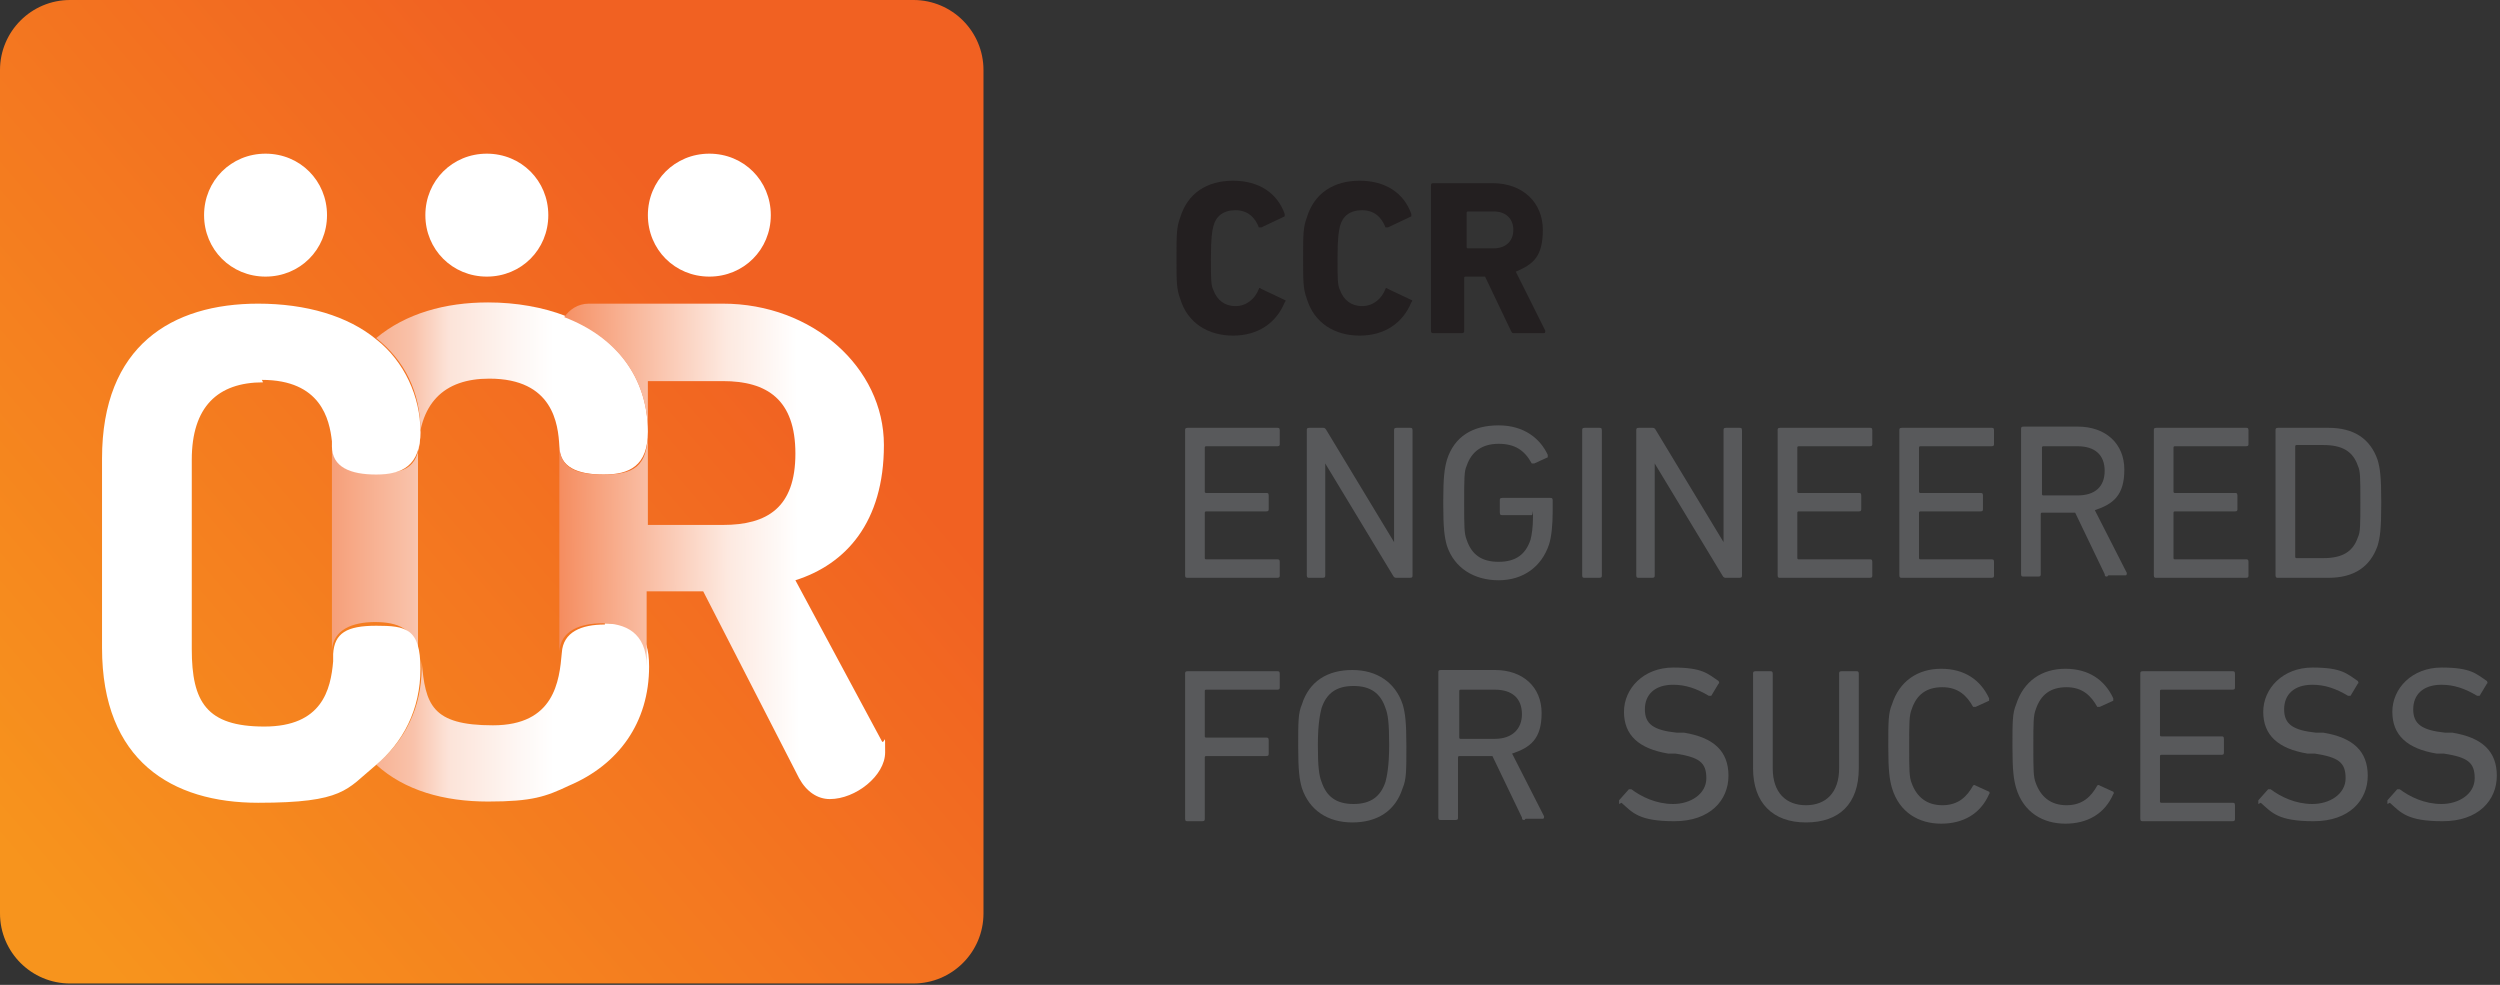
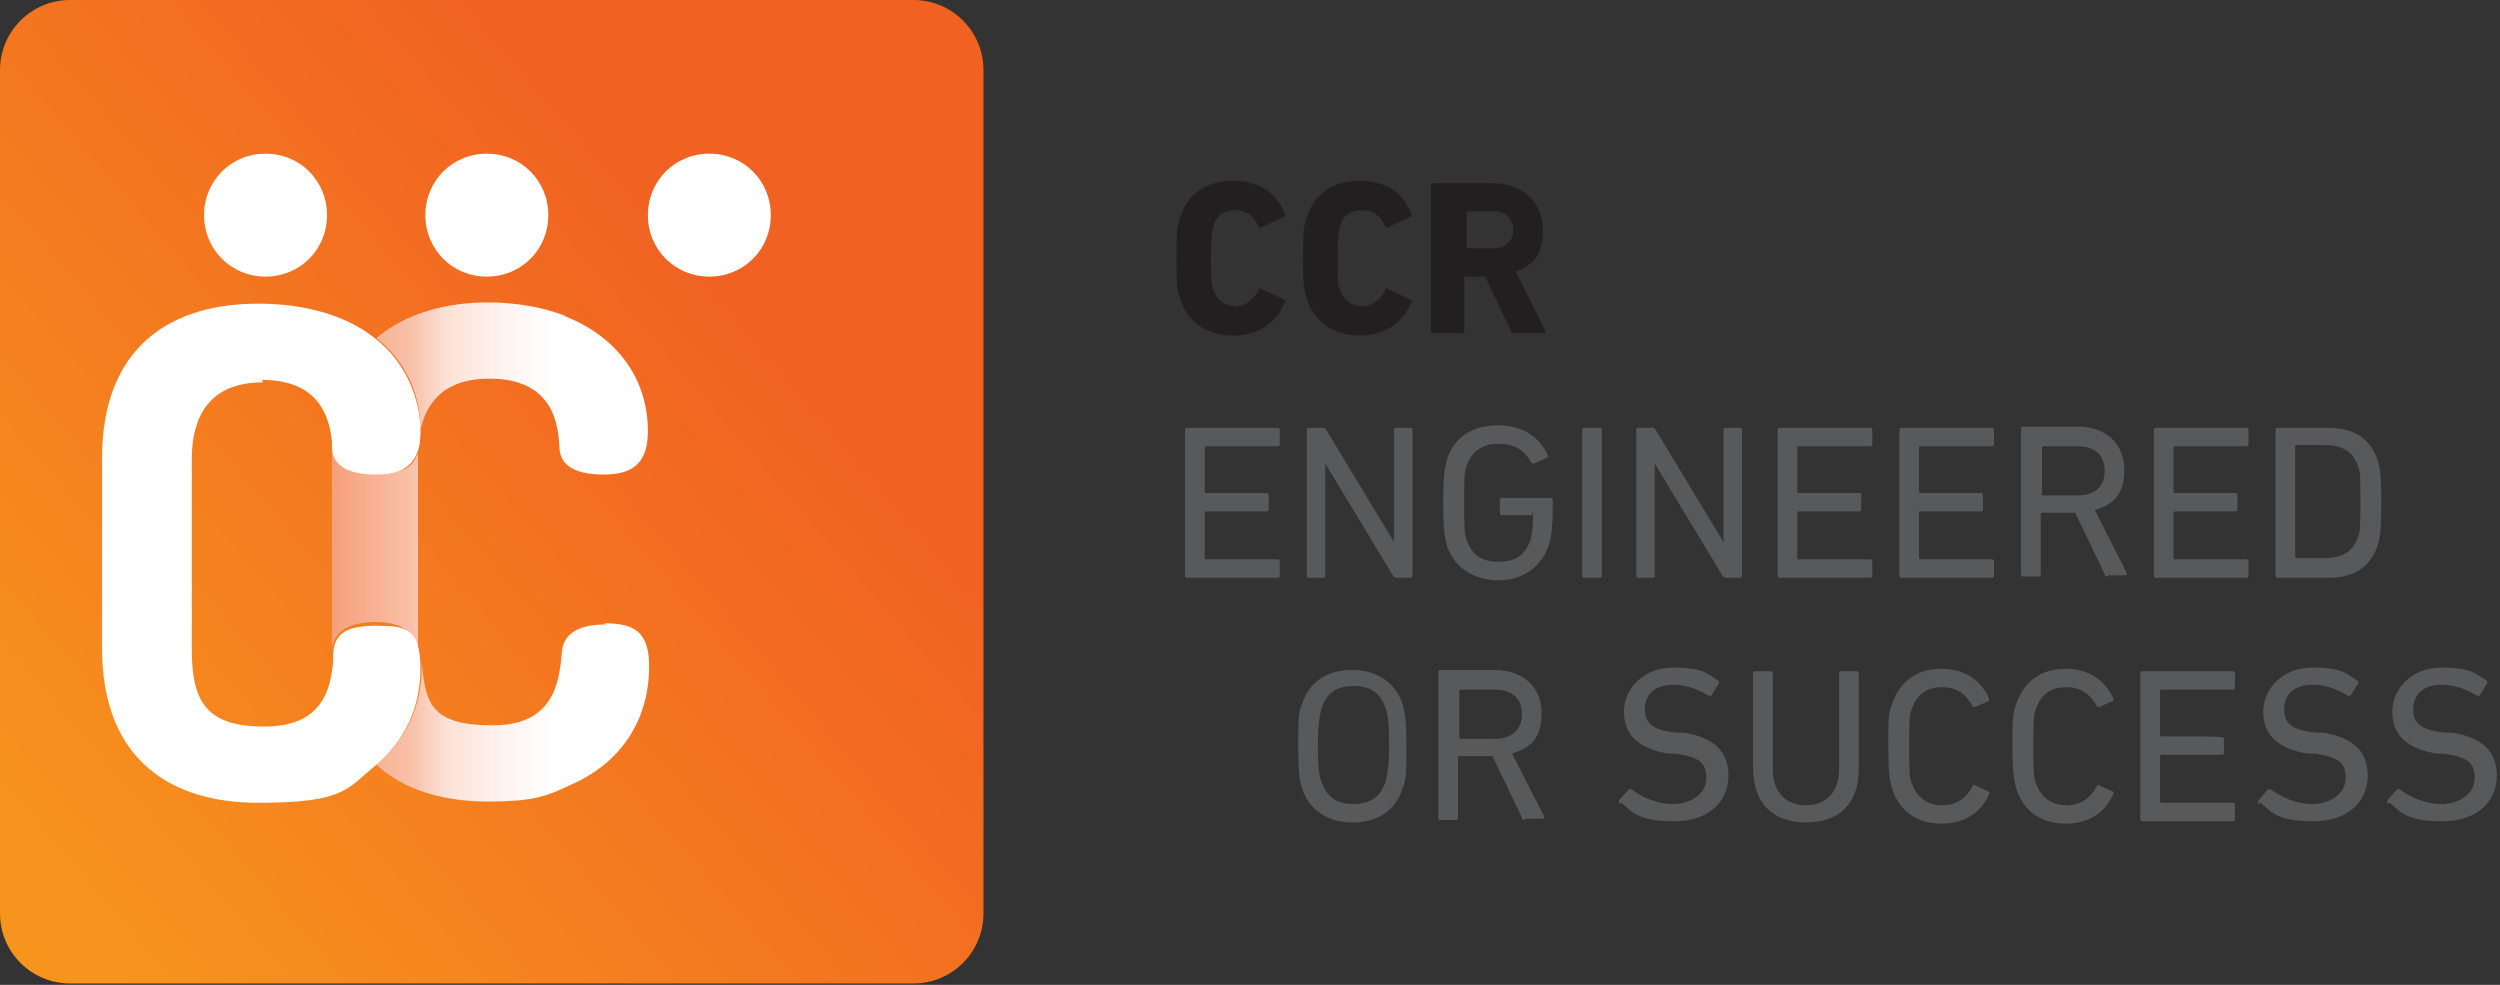
<svg xmlns="http://www.w3.org/2000/svg" width="165" height="65" viewBox="0 0 165 65" fill="none">
  <rect x="0" y="0" width="165" height="65" fill="#333333" stroke="none" />
  <path d="M60.285 0H4.625C2.071 0 0 2.071 0 4.625V60.285C0 62.839 2.071 64.91 4.625 64.91H60.285C62.839 64.91 64.91 62.839 64.91 60.285V4.625C64.91 2.071 62.839 0 60.285 0Z" fill="url(#paint0_linear_184_482)" />
  <path d="M37.323 20.852C35.863 20.284 34.078 19.96 32.212 19.96C29.372 19.96 26.776 20.69 24.828 22.313C26.694 23.773 27.749 25.883 27.749 28.398C27.749 30.913 26.776 31.238 24.828 31.238C22.881 31.238 21.988 30.751 21.907 29.372C21.907 29.291 21.907 29.128 21.907 29.047C21.907 29.372 21.907 29.777 21.907 30.102V42.597C21.907 42.841 21.907 43.165 21.907 43.409C21.907 43.246 21.907 43.084 21.907 42.922C21.988 41.542 23.287 41.056 24.747 41.056C26.207 41.056 27.425 41.461 27.587 43.246C27.587 43.003 27.587 42.76 27.587 42.597V30.102C27.587 26.613 29.291 24.99 32.293 24.99C36.512 24.99 36.837 27.992 36.918 29.453C36.918 30.832 38.135 31.319 39.839 31.319C41.542 31.319 42.76 30.751 42.76 28.479C42.76 24.828 40.569 22.151 37.242 20.852H37.323Z" fill="url(#paint1_linear_184_482)" />
  <path d="M39.92 41.218C38.378 41.218 37.161 41.705 37.08 43.084C36.918 44.95 36.593 47.871 32.536 47.871C28.479 47.871 28.074 46.492 27.83 43.652C27.83 43.814 27.83 43.895 27.83 44.058C27.83 46.735 26.694 48.926 24.828 50.468C26.694 52.171 29.291 52.902 32.212 52.902C35.133 52.902 36.025 52.577 37.567 51.847C37.486 51.766 37.404 51.603 37.323 51.522C37.323 51.603 37.486 51.766 37.567 51.847C40.812 50.468 42.841 47.709 42.841 43.977C42.841 41.705 41.867 41.137 39.92 41.137V41.218Z" fill="url(#paint2_linear_184_482)" />
  <path d="M32.131 18.256C34.403 18.256 36.188 16.471 36.188 14.199C36.188 11.927 34.403 10.142 32.131 10.142C29.859 10.142 28.074 11.927 28.074 14.199C28.074 16.471 29.859 18.256 32.131 18.256Z" fill="white" />
  <path d="M17.282 25.072C21.177 25.072 21.745 27.668 21.907 29.128C21.907 29.291 21.907 29.372 21.907 29.453C21.907 30.832 23.124 31.319 24.828 31.319C26.532 31.319 27.749 30.751 27.749 28.479C27.749 26.207 26.694 23.854 24.828 22.394C22.962 20.852 20.203 20.041 17.039 20.041C11.359 20.041 6.734 22.8 6.734 30.264V42.759C6.734 50.224 11.359 52.983 17.039 52.983C22.718 52.983 22.881 52.09 24.747 50.549C24.585 50.386 24.585 50.386 24.747 50.549C26.613 49.007 27.749 46.816 27.749 44.139C27.749 41.461 26.775 41.299 24.828 41.299C22.881 41.299 22.069 41.786 21.988 43.165C21.988 43.327 21.988 43.49 21.988 43.652C21.826 45.518 21.258 47.952 17.445 47.952C13.631 47.952 12.657 46.33 12.657 42.841V30.345C12.657 26.857 14.361 25.234 17.363 25.234L17.282 25.072Z" fill="white" />
-   <path d="M58.338 49.169L52.496 38.297C55.822 37.242 58.338 34.483 58.338 29.372C58.338 24.26 53.632 20.041 47.709 20.041H38.865C38.135 20.041 37.567 20.447 37.242 20.933C40.65 22.232 42.759 24.909 42.759 28.56V25.153H47.709C50.63 25.153 52.496 26.37 52.496 29.94C52.496 33.51 50.63 34.646 47.709 34.646H42.759V28.479C42.759 30.832 41.786 31.319 39.838 31.319C37.891 31.319 36.999 30.832 36.917 29.453V43.003C36.999 41.623 38.297 41.137 39.757 41.137C41.218 41.137 42.678 41.705 42.678 43.977V39.027H46.411L52.739 51.36C53.226 52.252 53.956 52.739 54.768 52.739C56.472 52.739 58.419 51.198 58.419 49.656C58.419 48.114 58.419 49.169 58.175 48.926L58.338 49.169Z" fill="url(#paint3_linear_184_482)" />
  <path d="M17.526 18.256C19.798 18.256 21.583 16.471 21.583 14.199C21.583 11.927 19.798 10.142 17.526 10.142C15.254 10.142 13.469 11.927 13.469 14.199C13.469 16.471 15.254 18.256 17.526 18.256Z" fill="white" />
  <path d="M46.816 18.256C49.088 18.256 50.873 16.471 50.873 14.199C50.873 11.927 49.088 10.142 46.816 10.142C44.544 10.142 42.76 11.927 42.76 14.199C42.76 16.471 44.544 18.256 46.816 18.256Z" fill="white" />
  <path d="M77.649 17.039C77.649 15.497 77.649 15.01 77.892 14.361C78.379 12.739 79.677 11.927 81.381 11.927C83.085 11.927 84.302 12.739 84.789 14.118V14.28L83.247 15.01C83.166 15.01 83.085 15.01 83.085 15.01C82.841 14.361 82.355 13.874 81.543 13.874C80.732 13.874 80.245 14.28 80.083 14.929C80.002 15.254 79.921 15.659 79.921 17.039C79.921 18.418 79.921 18.824 80.083 19.148C80.326 19.797 80.813 20.203 81.543 20.203C82.273 20.203 82.841 19.716 83.085 19.067C83.085 18.986 83.166 18.986 83.247 19.067L84.789 19.797C84.87 19.797 84.87 19.879 84.789 19.96C84.221 21.339 83.004 22.151 81.381 22.151C79.758 22.151 78.379 21.339 77.892 19.716C77.649 19.067 77.649 18.581 77.649 17.039Z" fill="#231F20" />
  <path d="M86.006 17.039C86.006 15.497 86.006 15.01 86.249 14.361C86.736 12.739 88.034 11.927 89.738 11.927C91.442 11.927 92.659 12.739 93.146 14.118V14.28L91.604 15.01C91.523 15.01 91.442 15.01 91.442 15.01C91.198 14.361 90.712 13.874 89.9 13.874C89.089 13.874 88.602 14.28 88.44 14.929C88.359 15.254 88.278 15.659 88.278 17.039C88.278 18.418 88.278 18.824 88.44 19.148C88.683 19.797 89.17 20.203 89.9 20.203C90.63 20.203 91.198 19.716 91.442 19.067C91.442 18.986 91.523 18.986 91.604 19.067L93.146 19.797C93.227 19.797 93.227 19.879 93.146 19.96C92.578 21.339 91.361 22.151 89.738 22.151C88.115 22.151 86.736 21.339 86.249 19.716C86.006 19.067 86.006 18.581 86.006 17.039Z" fill="#231F20" />
  <path d="M99.961 21.988C99.799 21.988 99.799 21.988 99.718 21.826L98.014 18.256H96.716C96.716 18.256 96.635 18.256 96.635 18.337V21.826C96.635 21.907 96.635 21.988 96.472 21.988H94.606C94.525 21.988 94.444 21.988 94.444 21.826V12.252C94.444 12.171 94.444 12.089 94.606 12.089H98.501C100.529 12.089 101.827 13.388 101.827 15.173C101.827 16.958 101.178 17.445 100.042 17.931L101.99 21.826C101.99 21.907 101.99 21.988 101.909 21.988H99.88H99.961ZM99.88 15.173C99.88 14.442 99.393 13.956 98.582 13.956H96.878C96.878 13.956 96.797 13.956 96.797 14.037V16.309C96.797 16.309 96.797 16.39 96.878 16.39H98.582C99.393 16.39 99.88 15.903 99.88 15.173Z" fill="#231F20" />
  <path d="M78.217 28.398C78.217 28.317 78.217 28.236 78.379 28.236H84.302C84.383 28.236 84.464 28.236 84.464 28.398V29.291C84.464 29.372 84.464 29.453 84.302 29.453H79.596C79.596 29.453 79.515 29.453 79.515 29.534V32.455C79.515 32.455 79.515 32.536 79.596 32.536H83.572C83.653 32.536 83.734 32.536 83.734 32.698V33.591C83.734 33.672 83.734 33.753 83.572 33.753H79.596C79.596 33.753 79.515 33.753 79.515 33.834V36.836C79.515 36.836 79.515 36.917 79.596 36.917H84.302C84.383 36.917 84.464 36.917 84.464 37.08V37.972C84.464 38.053 84.464 38.135 84.302 38.135H78.379C78.298 38.135 78.217 38.135 78.217 37.972V28.398Z" fill="#58595B" />
  <path d="M86.249 28.398C86.249 28.317 86.249 28.236 86.411 28.236H87.304C87.385 28.236 87.466 28.236 87.547 28.398L92.01 35.782V28.398C92.01 28.317 92.01 28.236 92.172 28.236H93.065C93.146 28.236 93.227 28.236 93.227 28.398V37.972C93.227 38.053 93.227 38.135 93.065 38.135H92.172C92.091 38.135 92.01 38.135 91.929 37.972L87.466 30.589V37.972C87.466 38.053 87.466 38.135 87.304 38.135H86.411C86.33 38.135 86.249 38.135 86.249 37.972V28.398Z" fill="#58595B" />
  <path d="M95.255 33.104C95.255 31.481 95.337 30.913 95.499 30.345C95.986 28.804 97.203 28.074 98.907 28.074C100.61 28.074 101.665 28.966 102.152 30.021C102.152 30.102 102.152 30.183 102.152 30.183L101.26 30.589C101.178 30.589 101.097 30.589 101.097 30.589C100.61 29.696 99.961 29.291 98.907 29.291C97.852 29.291 97.122 29.777 96.797 30.751C96.635 31.076 96.635 31.644 96.635 33.185C96.635 34.727 96.635 35.214 96.797 35.619C97.122 36.593 97.771 37.08 98.907 37.08C100.042 37.08 100.692 36.593 101.016 35.619C101.097 35.295 101.178 34.808 101.178 34.078C101.178 33.347 101.178 33.997 101.097 33.997H99.15C99.069 33.997 98.988 33.997 98.988 33.834V33.023C98.988 32.942 98.988 32.861 99.15 32.861H102.314C102.395 32.861 102.477 32.861 102.477 33.023V33.753C102.477 34.646 102.395 35.457 102.233 35.944C101.746 37.404 100.529 38.297 98.907 38.297C97.284 38.297 95.986 37.486 95.499 36.025C95.337 35.457 95.255 34.889 95.255 33.266V33.104Z" fill="#58595B" />
  <path d="M104.424 28.398C104.424 28.317 104.424 28.236 104.586 28.236H105.56C105.641 28.236 105.722 28.236 105.722 28.398V37.972C105.722 38.053 105.722 38.135 105.56 38.135H104.586C104.505 38.135 104.424 38.135 104.424 37.972V28.398Z" fill="#58595B" />
  <path d="M107.994 28.398C107.994 28.317 107.994 28.236 108.156 28.236H109.048C109.13 28.236 109.211 28.236 109.292 28.398L113.754 35.782V28.398C113.754 28.317 113.754 28.236 113.917 28.236H114.809C114.89 28.236 114.971 28.236 114.971 28.398V37.972C114.971 38.053 114.971 38.135 114.809 38.135H113.917C113.836 38.135 113.754 38.135 113.673 37.972L109.211 30.589V37.972C109.211 38.053 109.211 38.135 109.048 38.135H108.156C108.075 38.135 107.994 38.135 107.994 37.972V28.398Z" fill="#58595B" />
  <path d="M117.324 28.398C117.324 28.317 117.324 28.236 117.487 28.236H123.41C123.491 28.236 123.572 28.236 123.572 28.398V29.291C123.572 29.372 123.572 29.453 123.41 29.453H118.704C118.704 29.453 118.623 29.453 118.623 29.534V32.455C118.623 32.455 118.623 32.536 118.704 32.536H122.68C122.761 32.536 122.842 32.536 122.842 32.698V33.591C122.842 33.672 122.842 33.753 122.68 33.753H118.704C118.704 33.753 118.623 33.753 118.623 33.834V36.836C118.623 36.836 118.623 36.917 118.704 36.917H123.41C123.491 36.917 123.572 36.917 123.572 37.08V37.972C123.572 38.053 123.572 38.135 123.41 38.135H117.487C117.406 38.135 117.324 38.135 117.324 37.972V28.398Z" fill="#58595B" />
  <path d="M125.357 28.398C125.357 28.317 125.357 28.236 125.519 28.236H131.442C131.524 28.236 131.605 28.236 131.605 28.398V29.291C131.605 29.372 131.605 29.453 131.442 29.453H126.737C126.737 29.453 126.655 29.453 126.655 29.534V32.455C126.655 32.455 126.655 32.536 126.737 32.536H130.712C130.793 32.536 130.875 32.536 130.875 32.698V33.591C130.875 33.672 130.875 33.753 130.712 33.753H126.737C126.737 33.753 126.655 33.753 126.655 33.834V36.836C126.655 36.836 126.655 36.917 126.737 36.917H131.442C131.524 36.917 131.605 36.917 131.605 37.08V37.972C131.605 38.053 131.605 38.135 131.442 38.135H125.519C125.438 38.135 125.357 38.135 125.357 37.972V28.398Z" fill="#58595B" />
  <path d="M139.07 38.053C138.989 38.053 138.908 38.053 138.908 37.891L136.96 33.834H134.77C134.77 33.834 134.689 33.834 134.689 33.916V37.891C134.689 37.972 134.689 38.053 134.526 38.053H133.553C133.472 38.053 133.39 38.053 133.39 37.891V28.317C133.39 28.236 133.39 28.155 133.553 28.155H137.123C138.989 28.155 140.206 29.291 140.206 30.994C140.206 32.698 139.476 33.266 138.259 33.672L140.368 37.81C140.368 37.891 140.368 37.972 140.287 37.972H139.151L139.07 38.053ZM138.908 31.076C138.908 30.021 138.259 29.453 137.123 29.453H134.851C134.851 29.453 134.77 29.453 134.77 29.534V32.617C134.77 32.617 134.77 32.698 134.851 32.698H137.123C138.259 32.698 138.908 32.13 138.908 31.076Z" fill="#58595B" />
  <path d="M142.153 28.398C142.153 28.317 142.153 28.236 142.315 28.236H148.238C148.319 28.236 148.4 28.236 148.4 28.398V29.291C148.4 29.372 148.4 29.453 148.238 29.453H143.532C143.532 29.453 143.451 29.453 143.451 29.534V32.455C143.451 32.455 143.451 32.536 143.532 32.536H147.508C147.589 32.536 147.67 32.536 147.67 32.698V33.591C147.67 33.672 147.67 33.753 147.508 33.753H143.532C143.532 33.753 143.451 33.753 143.451 33.834V36.836C143.451 36.836 143.451 36.917 143.532 36.917H148.238C148.319 36.917 148.4 36.917 148.4 37.08V37.972C148.4 38.053 148.4 38.135 148.238 38.135H142.315C142.234 38.135 142.153 38.135 142.153 37.972V28.398Z" fill="#58595B" />
  <path d="M150.185 28.398C150.185 28.317 150.185 28.236 150.348 28.236H153.674C155.378 28.236 156.433 28.966 156.92 30.345C157.082 30.913 157.163 31.4 157.163 33.185C157.163 34.97 157.082 35.457 156.92 36.025C156.433 37.404 155.378 38.135 153.674 38.135H150.348C150.266 38.135 150.185 38.135 150.185 37.972V28.398ZM151.565 36.836H153.35C154.567 36.836 155.297 36.431 155.622 35.457C155.784 35.133 155.784 34.646 155.784 33.104C155.784 31.562 155.784 31.076 155.622 30.751C155.297 29.777 154.567 29.372 153.35 29.372H151.565C151.565 29.372 151.484 29.372 151.484 29.453V36.755C151.484 36.755 151.484 36.836 151.565 36.836Z" fill="#58595B" />
-   <path d="M78.217 44.463C78.217 44.382 78.217 44.301 78.379 44.301H84.302C84.383 44.301 84.464 44.301 84.464 44.463V45.356C84.464 45.437 84.464 45.518 84.302 45.518H79.596C79.596 45.518 79.515 45.518 79.515 45.599V48.601C79.515 48.601 79.515 48.682 79.596 48.682H83.572C83.653 48.682 83.734 48.682 83.734 48.845V49.737C83.734 49.818 83.734 49.9 83.572 49.9H79.596C79.596 49.9 79.515 49.9 79.515 49.981V54.038C79.515 54.119 79.515 54.2 79.353 54.2H78.379C78.298 54.2 78.217 54.2 78.217 54.038V44.463Z" fill="#58595B" />
  <path d="M85.925 52.009C85.762 51.441 85.681 50.873 85.681 49.25C85.681 47.628 85.681 47.06 85.925 46.492C86.411 44.95 87.628 44.22 89.251 44.22C90.874 44.22 92.091 45.031 92.578 46.492C92.74 47.06 92.821 47.628 92.821 49.25C92.821 50.873 92.821 51.441 92.578 52.009C92.091 53.551 90.874 54.281 89.251 54.281C87.628 54.281 86.411 53.47 85.925 52.009ZM91.442 51.603C91.523 51.279 91.685 50.63 91.685 49.169C91.685 47.709 91.604 47.141 91.442 46.735C91.117 45.761 90.468 45.275 89.332 45.275C88.196 45.275 87.547 45.761 87.223 46.735C87.142 47.06 86.979 47.709 86.979 49.169C86.979 50.63 87.061 51.198 87.223 51.603C87.547 52.577 88.196 53.064 89.332 53.064C90.468 53.064 91.117 52.577 91.442 51.603Z" fill="#58595B" />
  <path d="M100.61 54.119C100.529 54.119 100.448 54.119 100.448 53.956L98.501 49.9H96.31C96.31 49.9 96.229 49.9 96.229 49.981V53.956C96.229 54.038 96.229 54.119 96.067 54.119H95.093C95.012 54.119 94.931 54.119 94.931 53.956V44.382C94.931 44.301 94.931 44.22 95.093 44.22H98.663C100.529 44.22 101.746 45.356 101.746 47.06C101.746 48.764 101.016 49.332 99.799 49.737L101.908 53.875C101.908 53.956 101.908 54.038 101.827 54.038H100.691L100.61 54.119ZM100.448 47.141C100.448 46.086 99.799 45.518 98.663 45.518H96.391C96.391 45.518 96.31 45.518 96.31 45.599V48.682C96.31 48.682 96.31 48.764 96.391 48.764H98.663C99.799 48.764 100.448 48.114 100.448 47.141Z" fill="#58595B" />
  <path d="M106.858 53.064C106.858 53.064 106.858 52.902 106.858 52.821L107.507 52.09H107.67C108.319 52.577 109.292 53.064 110.428 53.064C111.564 53.064 112.619 52.415 112.619 51.36C112.619 50.305 112.132 49.981 110.59 49.737H110.104C108.156 49.413 107.183 48.52 107.183 46.979C107.183 45.437 108.481 44.058 110.428 44.058C112.376 44.058 112.7 44.463 113.43 44.95C113.43 44.95 113.511 45.112 113.43 45.112L112.943 45.924H112.781C111.97 45.437 111.24 45.194 110.428 45.194C109.211 45.194 108.562 45.843 108.562 46.816C108.562 47.79 109.13 48.196 110.672 48.358H111.158C113.106 48.682 114.079 49.575 114.079 51.198C114.079 52.821 112.862 54.2 110.509 54.2C108.156 54.2 107.751 53.632 107.02 52.983L106.858 53.064Z" fill="#58595B" />
  <path d="M115.702 50.711V44.463C115.702 44.382 115.702 44.301 115.864 44.301H116.838C116.919 44.301 117 44.301 117 44.463V50.711C117 52.334 117.893 53.145 119.191 53.145C120.489 53.145 121.382 52.334 121.382 50.711V44.463C121.382 44.382 121.382 44.301 121.544 44.301H122.517C122.599 44.301 122.68 44.301 122.68 44.463V50.711C122.68 53.064 121.382 54.281 119.191 54.281C117 54.281 115.702 52.983 115.702 50.711Z" fill="#58595B" />
  <path d="M124.627 49.251C124.627 47.628 124.627 47.06 124.87 46.492C125.357 44.95 126.574 44.139 128.116 44.139C129.657 44.139 130.712 44.869 131.28 46.086V46.248L130.388 46.654C130.307 46.654 130.225 46.654 130.225 46.654C129.82 45.924 129.252 45.356 128.197 45.356C127.142 45.356 126.493 45.843 126.169 46.816C126.006 47.222 126.006 47.709 126.006 49.251C126.006 50.792 126.006 51.279 126.169 51.685C126.493 52.577 127.142 53.145 128.197 53.145C129.252 53.145 129.82 52.577 130.225 51.847C130.225 51.847 130.307 51.766 130.388 51.847L131.28 52.253C131.28 52.253 131.361 52.334 131.28 52.415C130.712 53.713 129.576 54.362 128.116 54.362C126.655 54.362 125.357 53.632 124.87 52.009C124.708 51.441 124.627 50.873 124.627 49.251Z" fill="#58595B" />
  <path d="M132.822 49.251C132.822 47.628 132.822 47.06 133.065 46.492C133.552 44.95 134.769 44.139 136.311 44.139C137.852 44.139 138.907 44.869 139.475 46.086V46.248L138.583 46.654C138.501 46.654 138.42 46.654 138.42 46.654C138.015 45.924 137.447 45.356 136.392 45.356C135.337 45.356 134.688 45.843 134.363 46.816C134.201 47.222 134.201 47.709 134.201 49.251C134.201 50.792 134.201 51.279 134.363 51.685C134.688 52.577 135.337 53.145 136.392 53.145C137.447 53.145 138.015 52.577 138.42 51.847C138.42 51.847 138.501 51.766 138.583 51.847L139.475 52.253C139.475 52.253 139.556 52.334 139.475 52.415C138.907 53.713 137.771 54.362 136.311 54.362C134.85 54.362 133.552 53.632 133.065 52.009C132.903 51.441 132.822 50.873 132.822 49.251Z" fill="#58595B" />
-   <path d="M141.26 44.463C141.26 44.382 141.26 44.301 141.423 44.301H147.346C147.427 44.301 147.508 44.301 147.508 44.463V45.356C147.508 45.437 147.508 45.518 147.346 45.518H142.64C142.64 45.518 142.558 45.518 142.558 45.599V48.52C142.558 48.52 142.558 48.601 142.64 48.601H146.615C146.696 48.601 146.778 48.601 146.778 48.764V49.656C146.778 49.737 146.778 49.819 146.615 49.819H142.64C142.64 49.819 142.558 49.818 142.558 49.9V52.902C142.558 52.902 142.558 52.983 142.64 52.983H147.346C147.427 52.983 147.508 52.983 147.508 53.145V54.038C147.508 54.119 147.508 54.2 147.346 54.2H141.423C141.341 54.2 141.26 54.2 141.26 54.038V44.463Z" fill="#58595B" />
+   <path d="M141.26 44.463C141.26 44.382 141.26 44.301 141.423 44.301H147.346C147.427 44.301 147.508 44.301 147.508 44.463V45.356C147.508 45.437 147.508 45.518 147.346 45.518H142.64C142.64 45.518 142.558 45.518 142.558 45.599V48.52C142.558 48.52 142.558 48.601 142.64 48.601C146.696 48.601 146.778 48.601 146.778 48.764V49.656C146.778 49.737 146.778 49.819 146.615 49.819H142.64C142.64 49.819 142.558 49.818 142.558 49.9V52.902C142.558 52.902 142.558 52.983 142.64 52.983H147.346C147.427 52.983 147.508 52.983 147.508 53.145V54.038C147.508 54.119 147.508 54.2 147.346 54.2H141.423C141.341 54.2 141.26 54.2 141.26 54.038V44.463Z" fill="#58595B" />
  <path d="M149.049 53.064C149.049 53.064 149.049 52.902 149.049 52.821L149.698 52.09H149.861C150.51 52.577 151.483 53.064 152.619 53.064C153.755 53.064 154.81 52.415 154.81 51.36C154.81 50.305 154.323 49.981 152.782 49.737H152.295C150.348 49.413 149.374 48.52 149.374 46.979C149.374 45.437 150.672 44.058 152.619 44.058C154.567 44.058 154.891 44.463 155.621 44.95C155.621 44.95 155.703 45.112 155.621 45.112L155.135 45.924H154.972C154.161 45.437 153.431 45.194 152.619 45.194C151.402 45.194 150.753 45.843 150.753 46.816C150.753 47.79 151.321 48.196 152.863 48.358H153.35C155.297 48.682 156.271 49.575 156.271 51.198C156.271 52.821 155.053 54.2 152.701 54.2C150.348 54.2 149.942 53.632 149.212 52.983L149.049 53.064Z" fill="#58595B" />
  <path d="M157.569 53.064C157.569 53.064 157.569 52.902 157.569 52.821L158.218 52.09H158.38C159.03 52.577 160.003 53.064 161.139 53.064C162.275 53.064 163.33 52.415 163.33 51.36C163.33 50.305 162.843 49.981 161.301 49.737H160.815C158.867 49.413 157.894 48.52 157.894 46.979C157.894 45.437 159.192 44.058 161.139 44.058C163.086 44.058 163.411 44.463 164.141 44.95C164.141 44.95 164.222 45.112 164.141 45.112L163.654 45.924H163.492C162.681 45.437 161.951 45.194 161.139 45.194C159.922 45.194 159.273 45.843 159.273 46.816C159.273 47.79 159.841 48.196 161.383 48.358H161.869C163.817 48.682 164.79 49.575 164.79 51.198C164.79 52.821 163.573 54.2 161.22 54.2C158.867 54.2 158.462 53.632 157.731 52.983L157.569 53.064Z" fill="#58595B" />
  <defs>
    <linearGradient id="paint0_linear_184_482" x1="2.272" y1="58.419" x2="48.682" y2="18.581" gradientUnits="userSpaceOnUse">
      <stop stop-color="#F7941D" />
      <stop offset="1" stop-color="#F16122" />
    </linearGradient>
    <linearGradient id="paint1_linear_184_482" x1="38.865" y1="31.806" x2="15.66" y2="31.806" gradientUnits="userSpaceOnUse">
      <stop offset="0.1" stop-color="white" />
      <stop offset="0.2" stop-color="#FEF7F4" />
      <stop offset="0.4" stop-color="#FCE3D8" />
      <stop offset="0.5" stop-color="#F9C2AA" />
      <stop offset="0.8" stop-color="#F5956B" />
      <stop offset="1" stop-color="#F16122" />
    </linearGradient>
    <linearGradient id="paint2_linear_184_482" x1="38.865" y1="47.141" x2="15.66" y2="47.141" gradientUnits="userSpaceOnUse">
      <stop offset="0.1" stop-color="white" />
      <stop offset="0.2" stop-color="#FEF7F4" />
      <stop offset="0.4" stop-color="#FCE3D8" />
      <stop offset="0.5" stop-color="#F9C2AA" />
      <stop offset="0.8" stop-color="#F5956B" />
      <stop offset="1" stop-color="#F16122" />
    </linearGradient>
    <linearGradient id="paint3_linear_184_482" x1="55.011" y1="36.431" x2="31.806" y2="36.593" gradientUnits="userSpaceOnUse">
      <stop offset="0.1" stop-color="white" />
      <stop offset="0.3" stop-color="#FDE9E0" />
      <stop offset="0.6" stop-color="#F8B091" />
      <stop offset="1" stop-color="#F16122" />
    </linearGradient>
  </defs>
</svg>